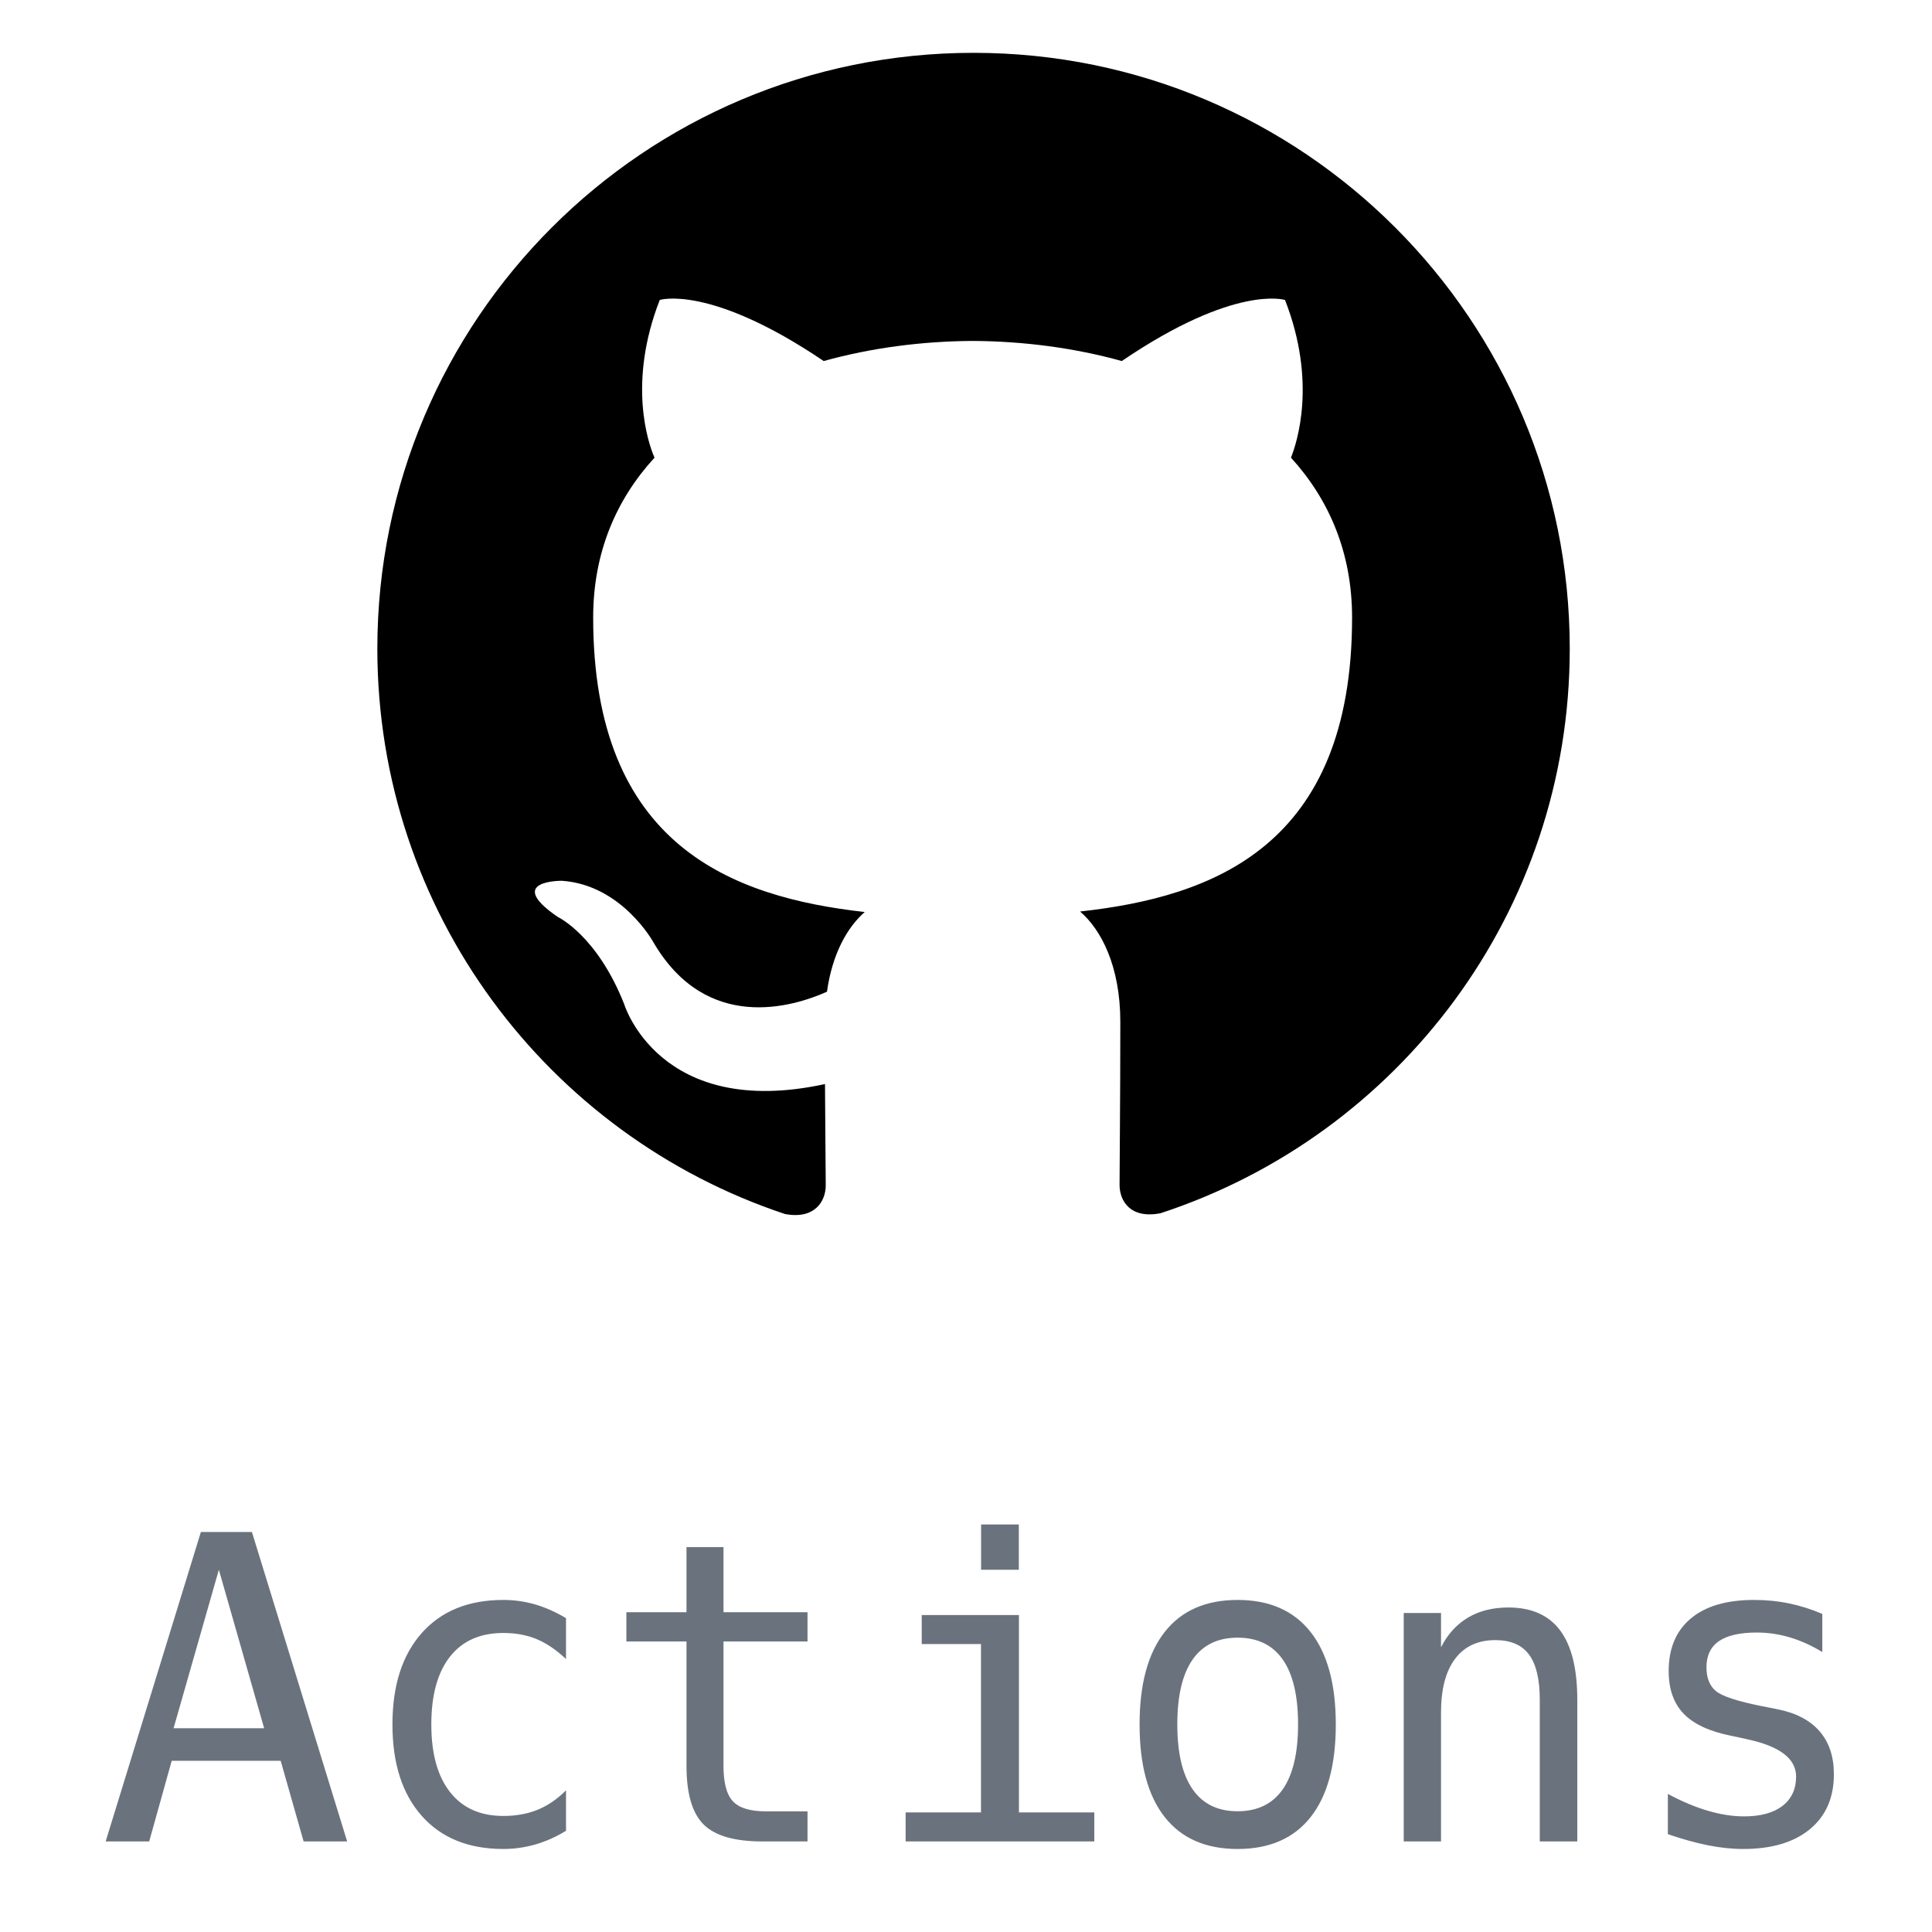
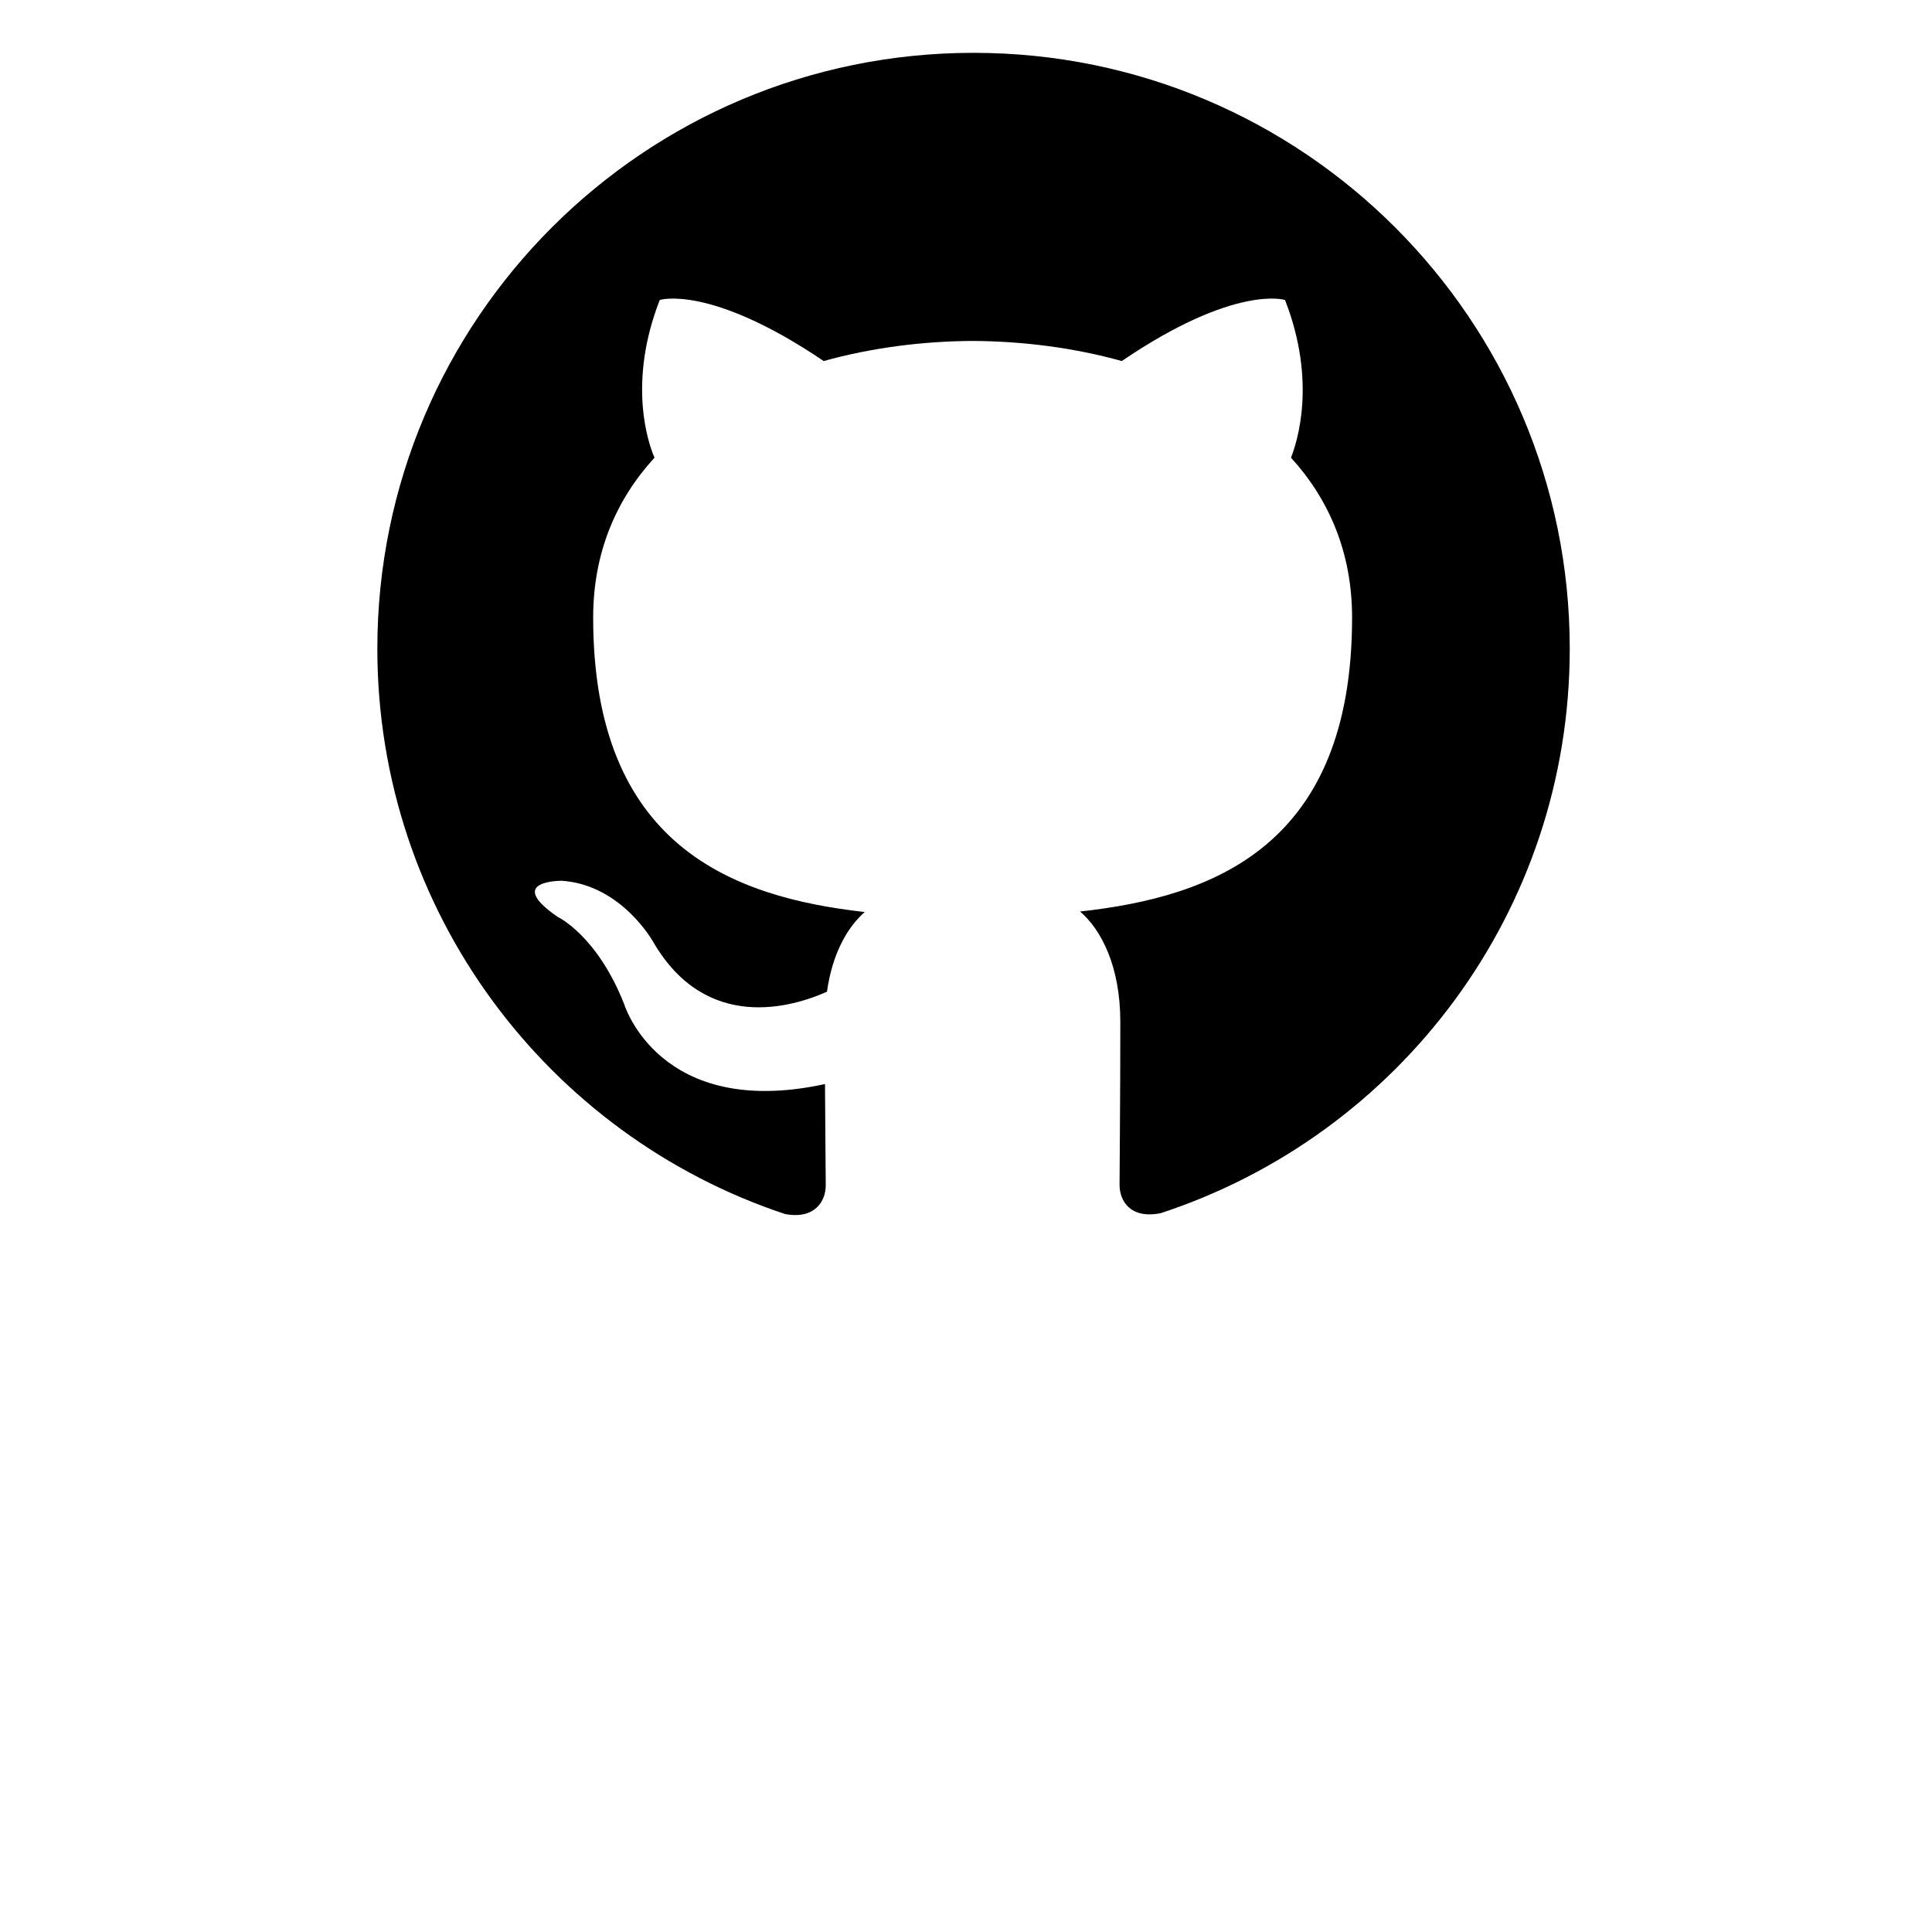
<svg xmlns="http://www.w3.org/2000/svg" width="256px" height="256px" viewBox="0 0 256 256" version="1.1">
  <title>icons/github-actions</title>
  <desc>Created with Sketch.</desc>
  <g id="icons/github-actions" stroke="none" stroke-width="1" fill="none" fill-rule="evenodd">
    <g id="github-copy" transform="translate(50, 7)" fill="#000000" fill-rule="nonzero">
      <path d="M79,0 C35.352,0 0,35.352 0,78.955 C0,113.847 22.634,143.435 54.016,153.864 C57.966,154.607 59.415,152.166 59.415,150.067 C59.415,148.192 59.349,143.224 59.316,136.645 C37.341,141.408 32.706,126.052 32.706,126.052 C29.111,116.939 23.917,114.505 23.917,114.505 C16.761,109.609 24.47,109.708 24.47,109.708 C32.403,110.261 36.57,117.84 36.57,117.84 C43.615,129.914 55.063,126.427 59.579,124.407 C60.29,119.301 62.324,115.82 64.582,113.847 C47.038,111.873 28.598,105.083 28.598,74.83 C28.598,66.21 31.659,59.17 36.728,53.643 C35.84,51.65 33.173,43.623 37.42,32.747 C37.42,32.747 44.036,30.628 59.145,40.839 C65.465,39.083 72.18,38.214 78.895,38.175 C85.61,38.214 92.325,39.083 98.645,40.839 C113.655,30.628 120.271,32.747 120.271,32.747 C124.517,43.623 121.851,51.65 121.061,53.643 C126.097,59.17 129.158,66.21 129.158,74.83 C129.158,105.161 110.692,111.84 93.115,113.781 C95.88,116.149 98.447,120.992 98.447,128.387 C98.447,138.954 98.348,147.442 98.348,150.008 C98.348,152.081 99.731,154.548 103.78,153.758 C135.386,143.402 158,113.794 158,78.955 C158,35.352 122.628,0 79,0" id="Path" />
    </g>
-     <path d="M19.77,244 L22.752,233.317 L37.192,233.317 L40.23,244 L46,244 L33.382,203 L26.618,203 L14,244 L19.77,244 Z M35,229 L23,229 L29,208 L35,229 Z M66.687,245 C68.139,245 69.56,244.799 70.95,244.397 C72.34,243.994 73.69,243.391 75,242.587 L75,242.587 L75,237.227 C73.849,238.387 72.601,239.243 71.255,239.795 C69.91,240.347 68.387,240.622 66.687,240.622 C63.642,240.622 61.291,239.57 59.636,237.466 C57.98,235.361 57.152,232.372 57.152,228.5 C57.152,224.609 57.976,221.616 59.622,219.52 C61.269,217.425 63.624,216.378 66.687,216.378 C68.334,216.378 69.808,216.649 71.109,217.191 C72.411,217.734 73.707,218.613 75,219.829 L75,219.829 L75,214.413 C73.619,213.59 72.247,212.982 70.883,212.589 C69.52,212.196 68.121,212 66.687,212 C62.084,212 58.485,213.459 55.891,216.378 C53.297,219.296 52,223.337 52,228.5 C52,233.663 53.297,237.704 55.891,240.622 C58.485,243.541 62.084,245 66.687,245 Z M107,244 L107,240.013 L101.486,240.013 C99.408,240.013 97.952,239.57 97.118,238.684 C96.283,237.798 95.866,236.234 95.866,233.992 L95.866,233.992 L95.866,217.503 L107,217.503 L107,213.624 L95.866,213.624 L95.866,205 L90.964,205 L90.964,213.624 L83,213.624 L83,217.503 L90.964,217.503 L90.964,233.992 C90.964,237.663 91.719,240.248 93.229,241.749 C94.738,243.25 97.331,244 101.007,244 L101.007,244 L107,244 Z M135,208 L135,202 L130,202 L130,208 L135,208 Z M145,244 L145,240.156 L135.016,240.156 L135.016,214 L122.133,214 L122.133,217.844 L129.984,217.844 L129.984,240.156 L120,240.156 L120,244 L145,244 Z M163.986,245 C168.216,245 171.442,243.592 173.665,240.777 C175.888,237.961 177,233.869 177,228.5 C177,223.15 175.884,219.062 173.652,216.237 C171.42,213.412 168.198,212 163.986,212 C159.775,212 156.558,213.412 154.335,216.237 C152.112,219.062 151,223.15 151,228.5 C151,233.869 152.112,237.961 154.335,240.777 C156.558,243.592 159.775,245 163.986,245 Z M163.986,240 C161.361,240 159.374,239.028 158.025,237.085 C156.675,235.142 156,232.28 156,228.5 C156,224.702 156.675,221.836 158.025,219.902 C159.374,217.967 161.361,217 163.986,217 C166.629,217 168.626,217.967 169.975,219.902 C171.325,221.836 172,224.702 172,228.5 C172,232.28 171.325,235.142 169.975,237.085 C168.626,239.028 166.629,240 163.986,240 Z M190.944,244 L190.944,226.892 C190.944,223.811 191.566,221.446 192.811,219.797 C194.056,218.149 195.834,217.324 198.145,217.324 C200.169,217.324 201.656,217.964 202.605,219.243 C203.555,220.523 204.029,222.523 204.029,225.243 L204.029,225.243 L204.029,244 L209,244 L209,225.243 C209,221.135 208.243,218.068 206.73,216.041 C205.216,214.014 202.928,213 199.864,213 C197.805,213 196.022,213.446 194.518,214.338 C193.013,215.23 191.822,216.541 190.944,218.27 L190.944,218.27 L190.944,213.73 L186,213.73 L186,244 L190.944,244 Z M230.99,245 C234.76,245 237.704,244.125 239.823,242.376 C241.941,240.627 243,238.2 243,235.094 C243,232.756 242.367,230.857 241.102,229.398 C239.836,227.939 237.973,226.966 235.514,226.48 L235.514,226.48 L233.521,226.087 C230.236,225.432 228.181,224.759 227.355,224.066 C226.529,223.374 226.116,222.327 226.116,220.923 C226.116,219.371 226.668,218.216 227.772,217.458 C228.876,216.7 230.55,216.321 232.794,216.321 C234.284,216.321 235.747,216.537 237.184,216.967 C238.62,217.397 240.047,218.043 241.465,218.903 L241.465,218.903 L241.465,213.852 C240.029,213.235 238.566,212.772 237.076,212.463 C235.586,212.154 234.033,212 232.417,212 C228.791,212 226,212.818 224.043,214.455 C222.086,216.092 221.108,218.417 221.108,221.429 C221.108,223.804 221.763,225.68 223.073,227.055 C224.384,228.43 226.466,229.407 229.321,229.987 L229.321,229.987 L231.179,230.38 L231.394,230.436 C235.792,231.353 237.991,233.009 237.991,235.403 C237.991,237.068 237.39,238.364 236.187,239.29 C234.984,240.216 233.288,240.679 231.098,240.679 C229.59,240.679 227.992,240.431 226.305,239.935 C224.617,239.439 222.849,238.696 221,237.704 L221,237.704 L221,243.036 C222.903,243.69 224.671,244.182 226.305,244.509 C227.938,244.836 229.5,245 230.99,245 Z" id="Actions" fill="#6A737D" fill-rule="nonzero" />
  </g>
</svg>